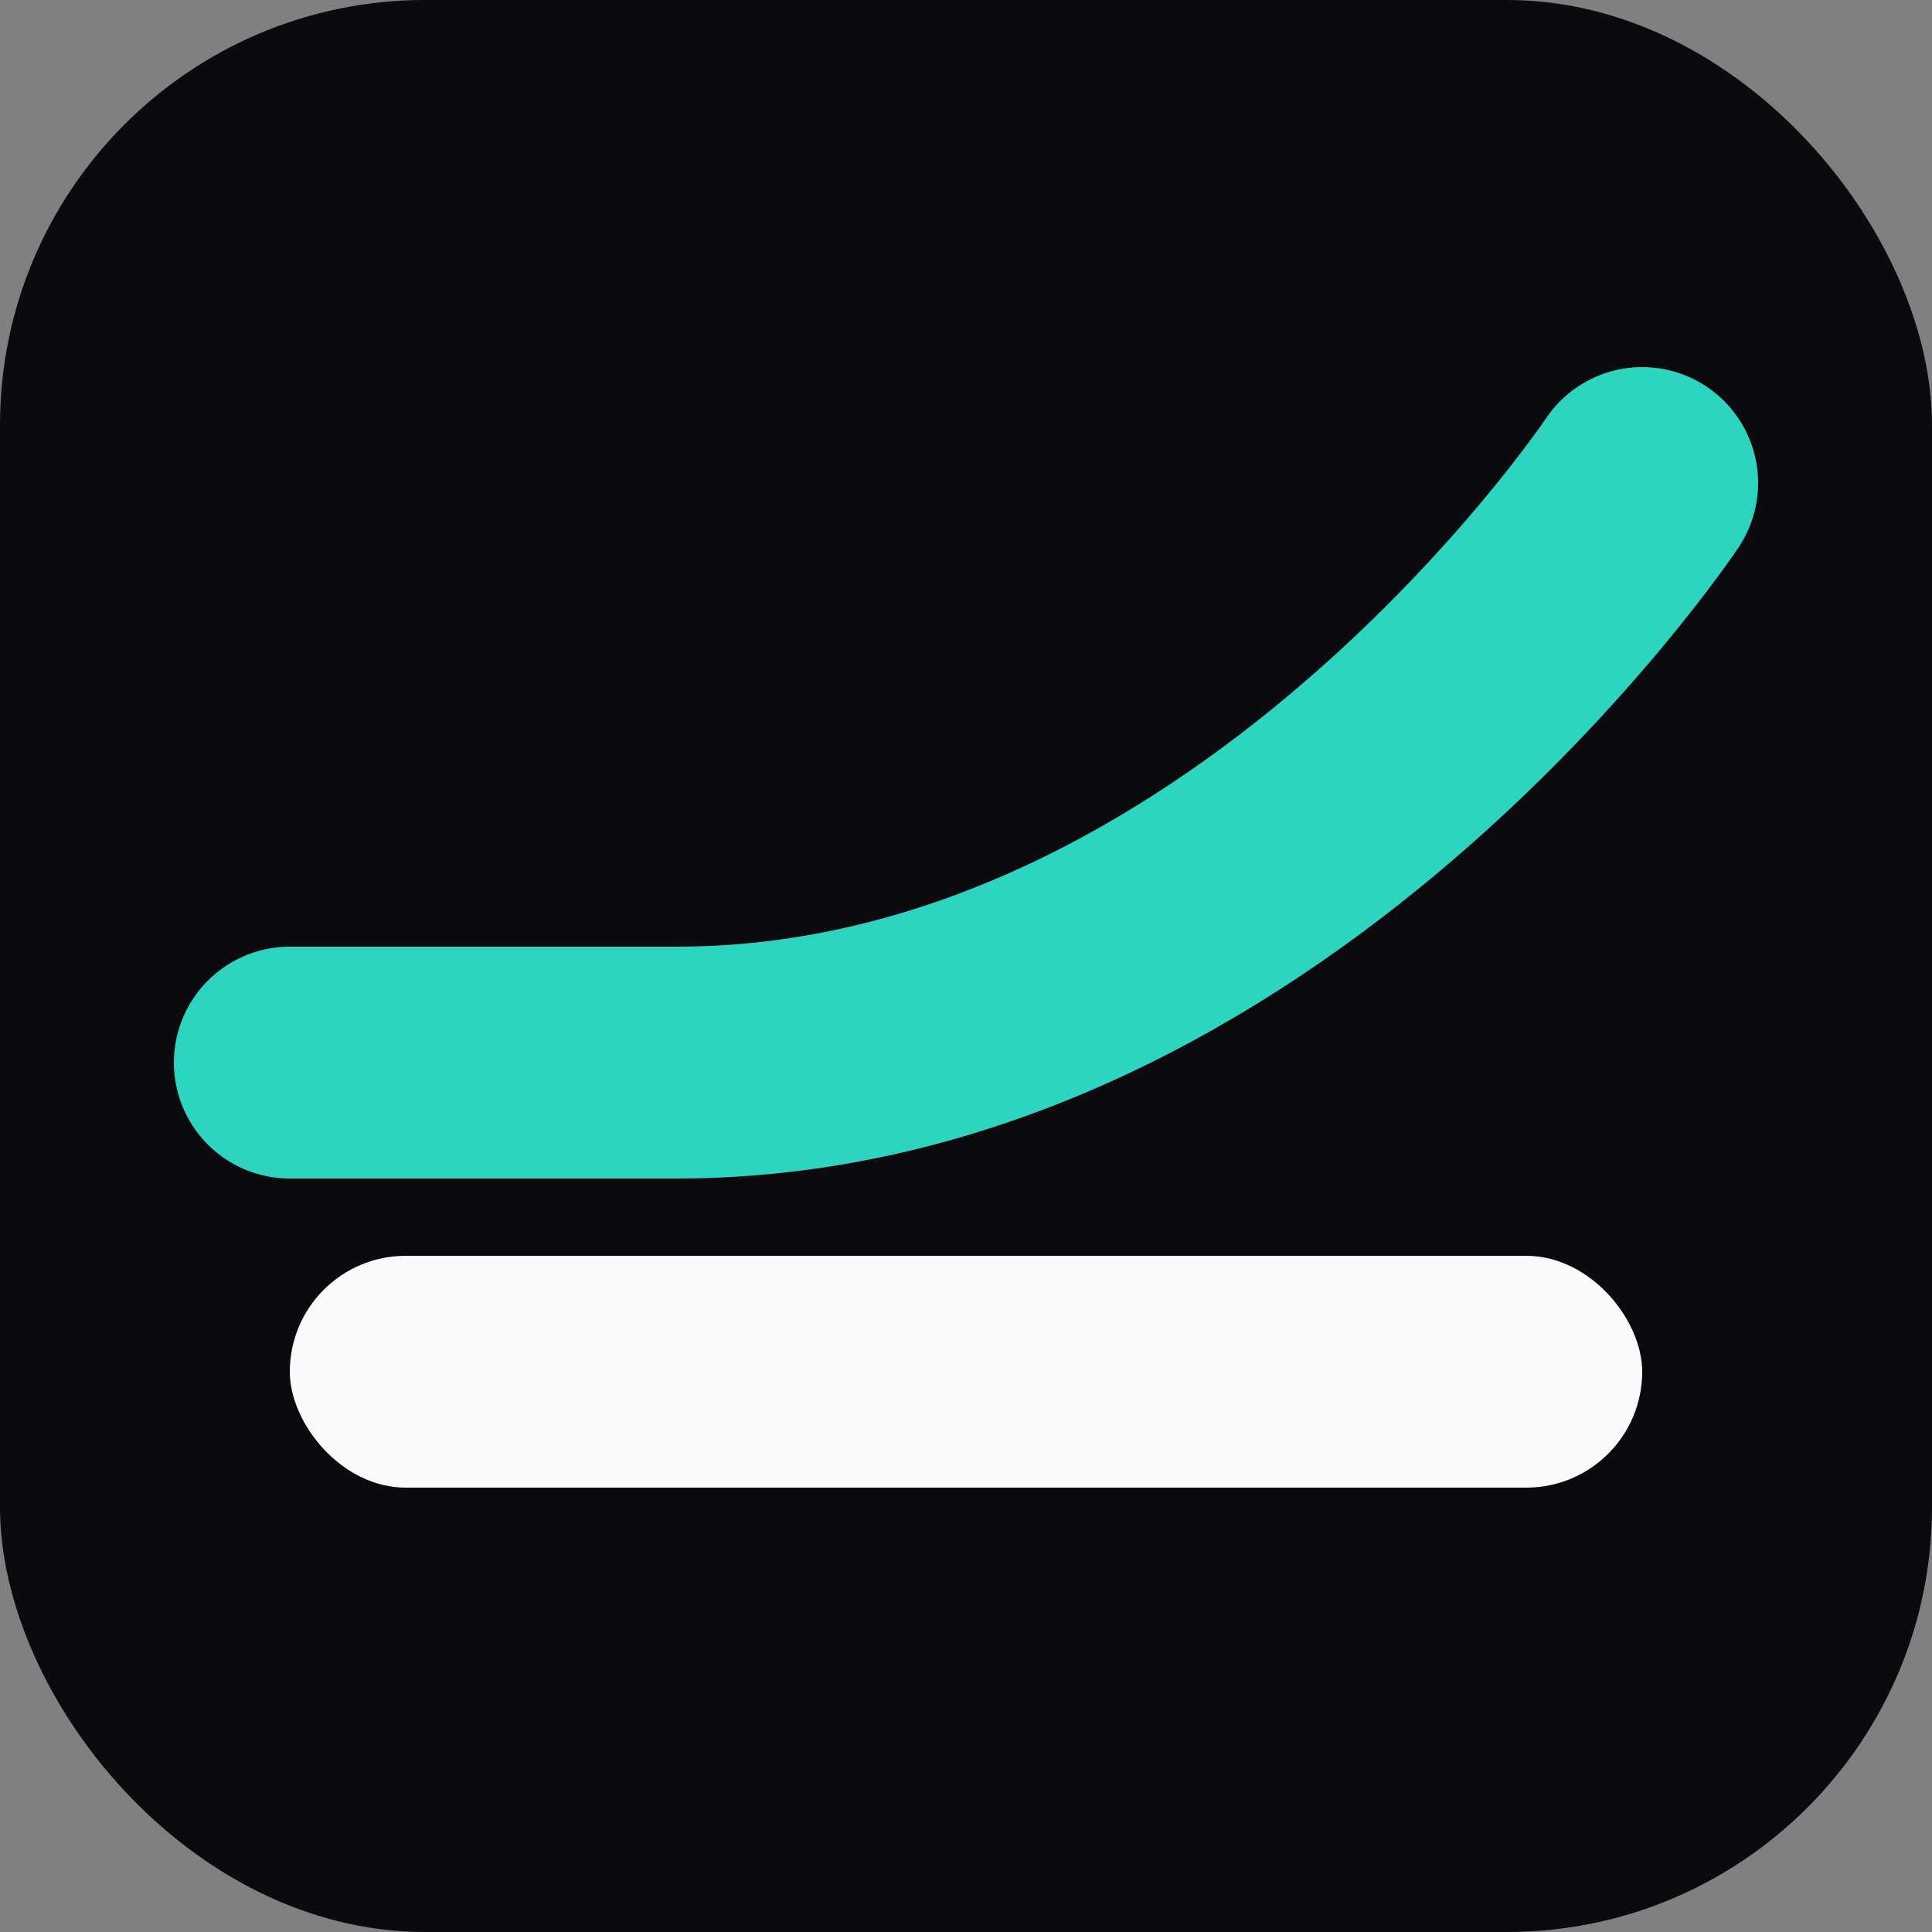
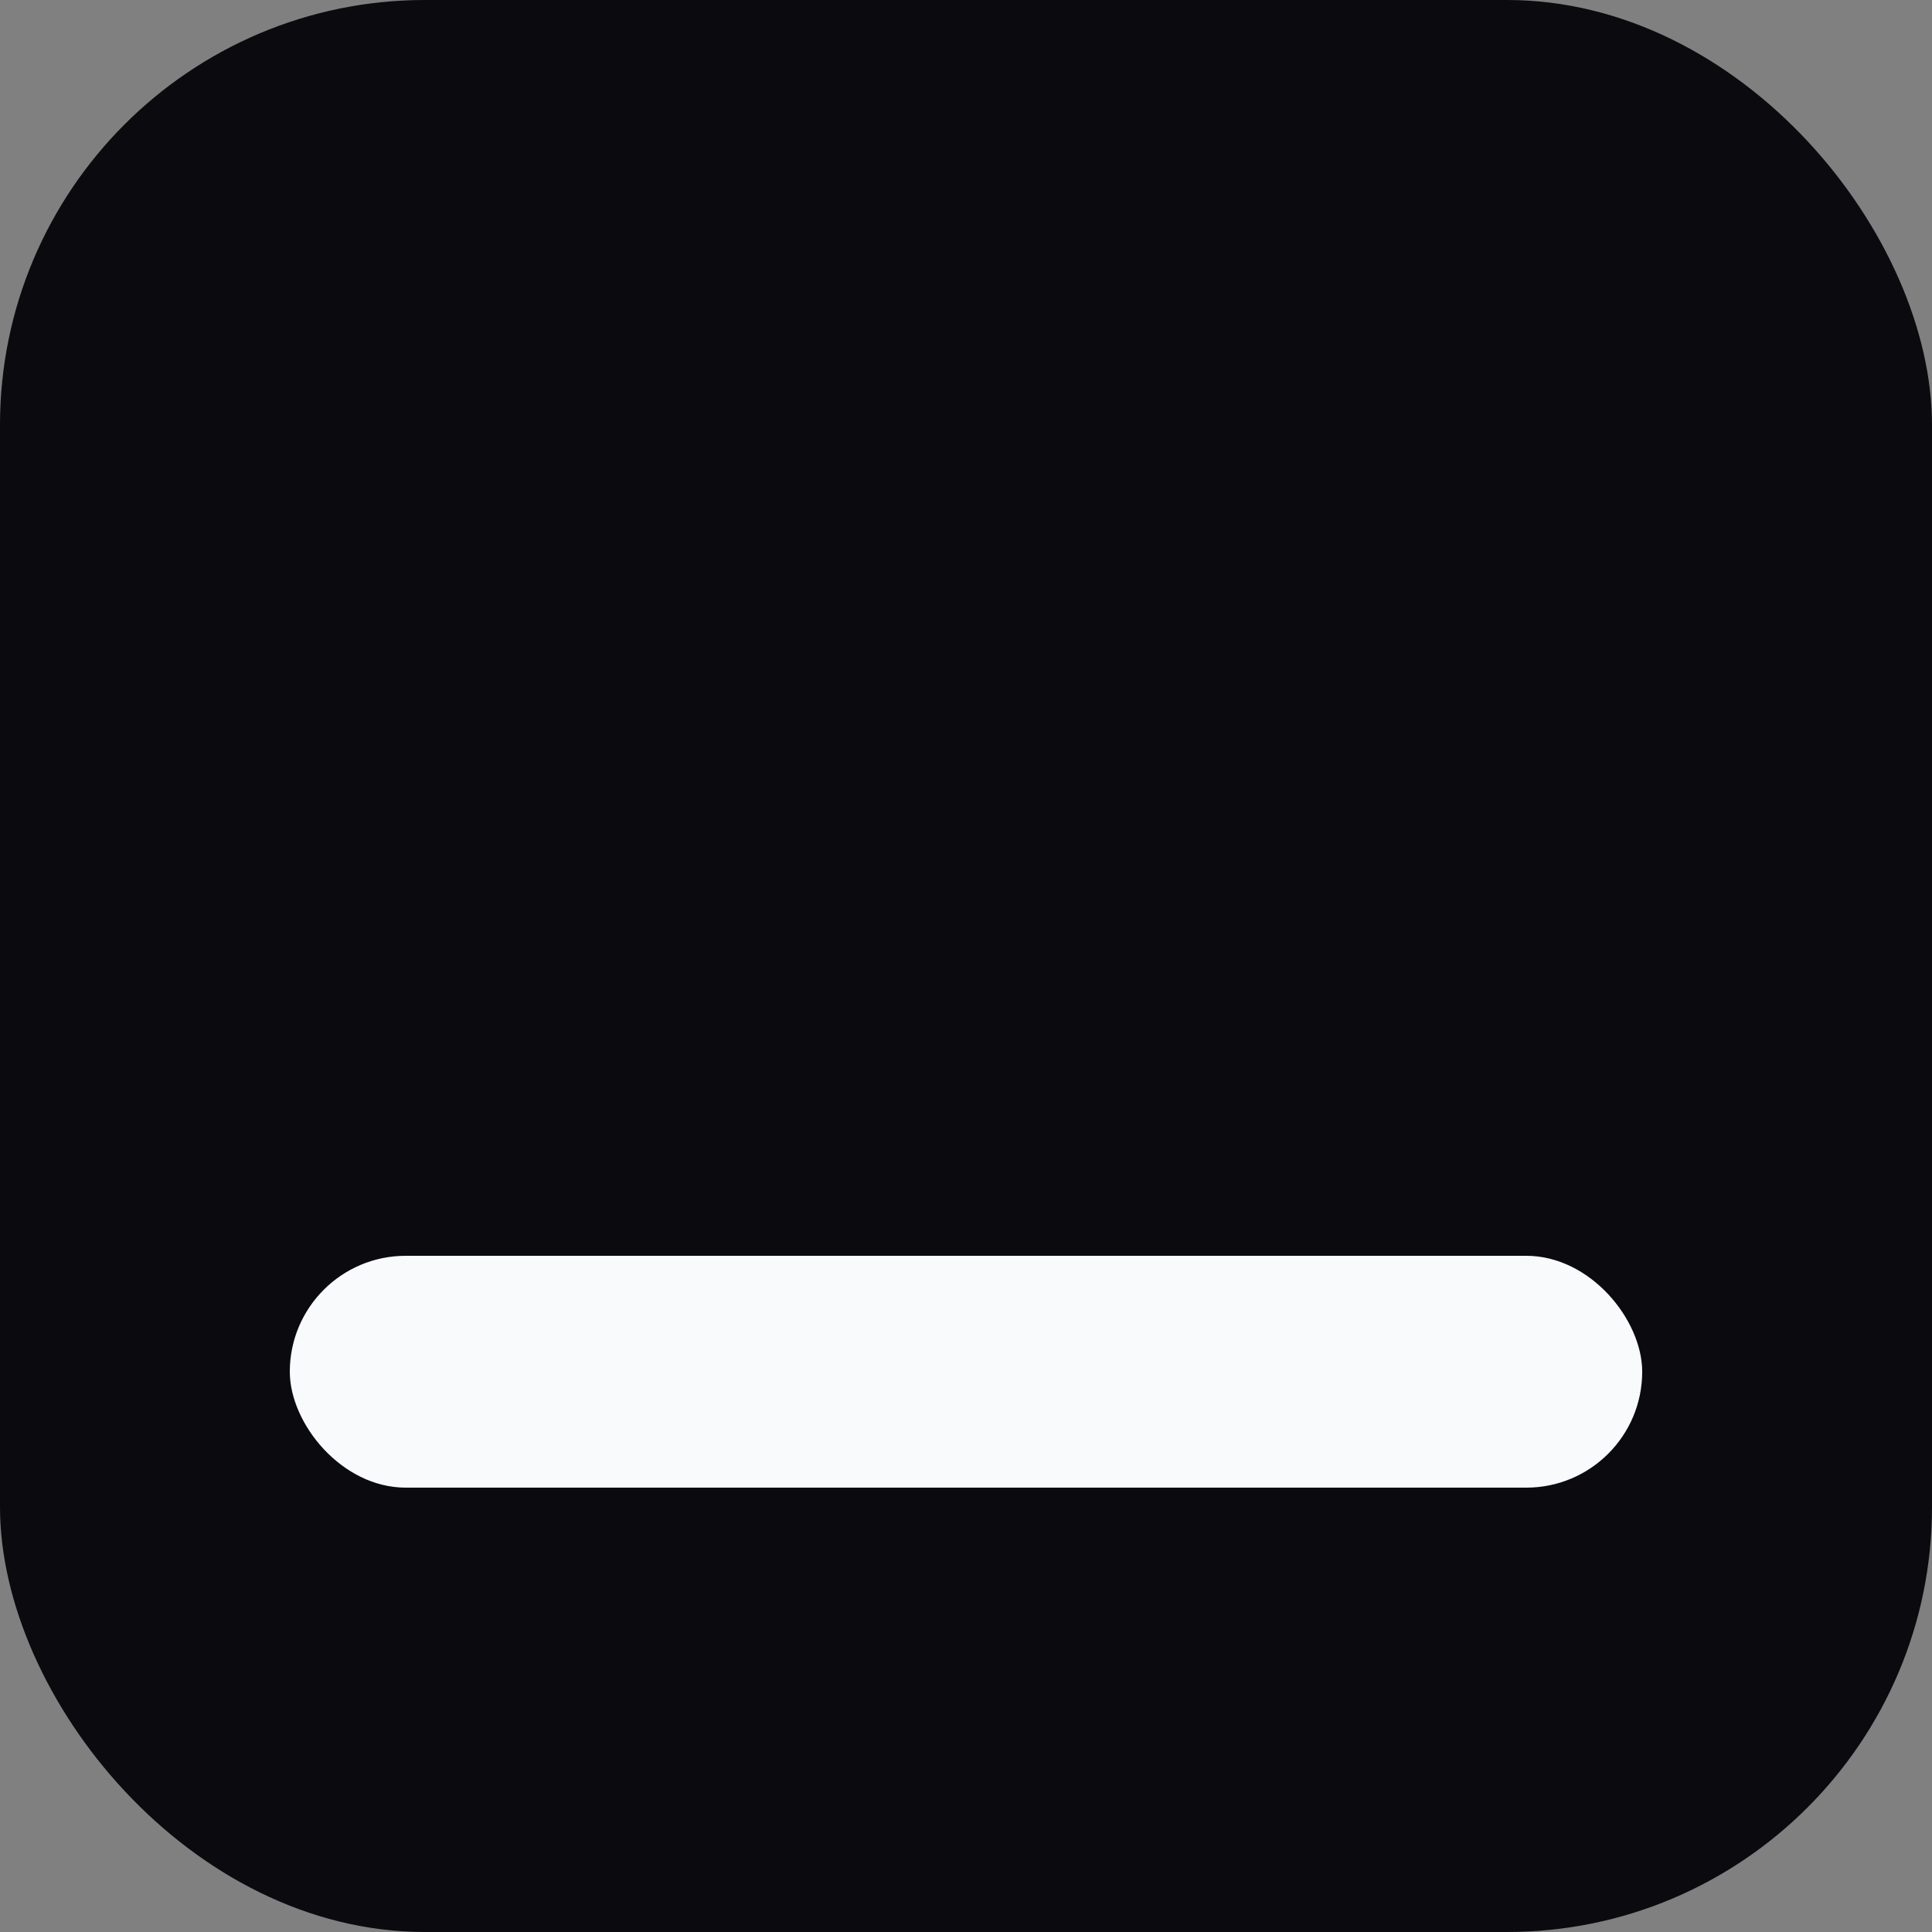
<svg xmlns="http://www.w3.org/2000/svg" version="1.1" width="512" height="512">
  <rect width="100%" height="100%" fill="#808080" stroke="none" />
  <svg width="512" height="512" viewBox="0 0 100 100" fill="none">
    <rect width="100" height="100" rx="22" fill="#0a0a0f" />
    <rect x="15" y="65" width="70" height="12" rx="6" fill="#f8fafc" />
-     <path d="M15 55C15 55 25 55 35 55C65 55 85 25 85 25" stroke="#2dd4bf" stroke-width="12" stroke-linecap="round" stroke-linejoin="round" />
  </svg>
  <style>@media (prefers-color-scheme: light) { :root { filter: none; } }
@media (prefers-color-scheme: dark) { :root { filter: none; } }
</style>
</svg>